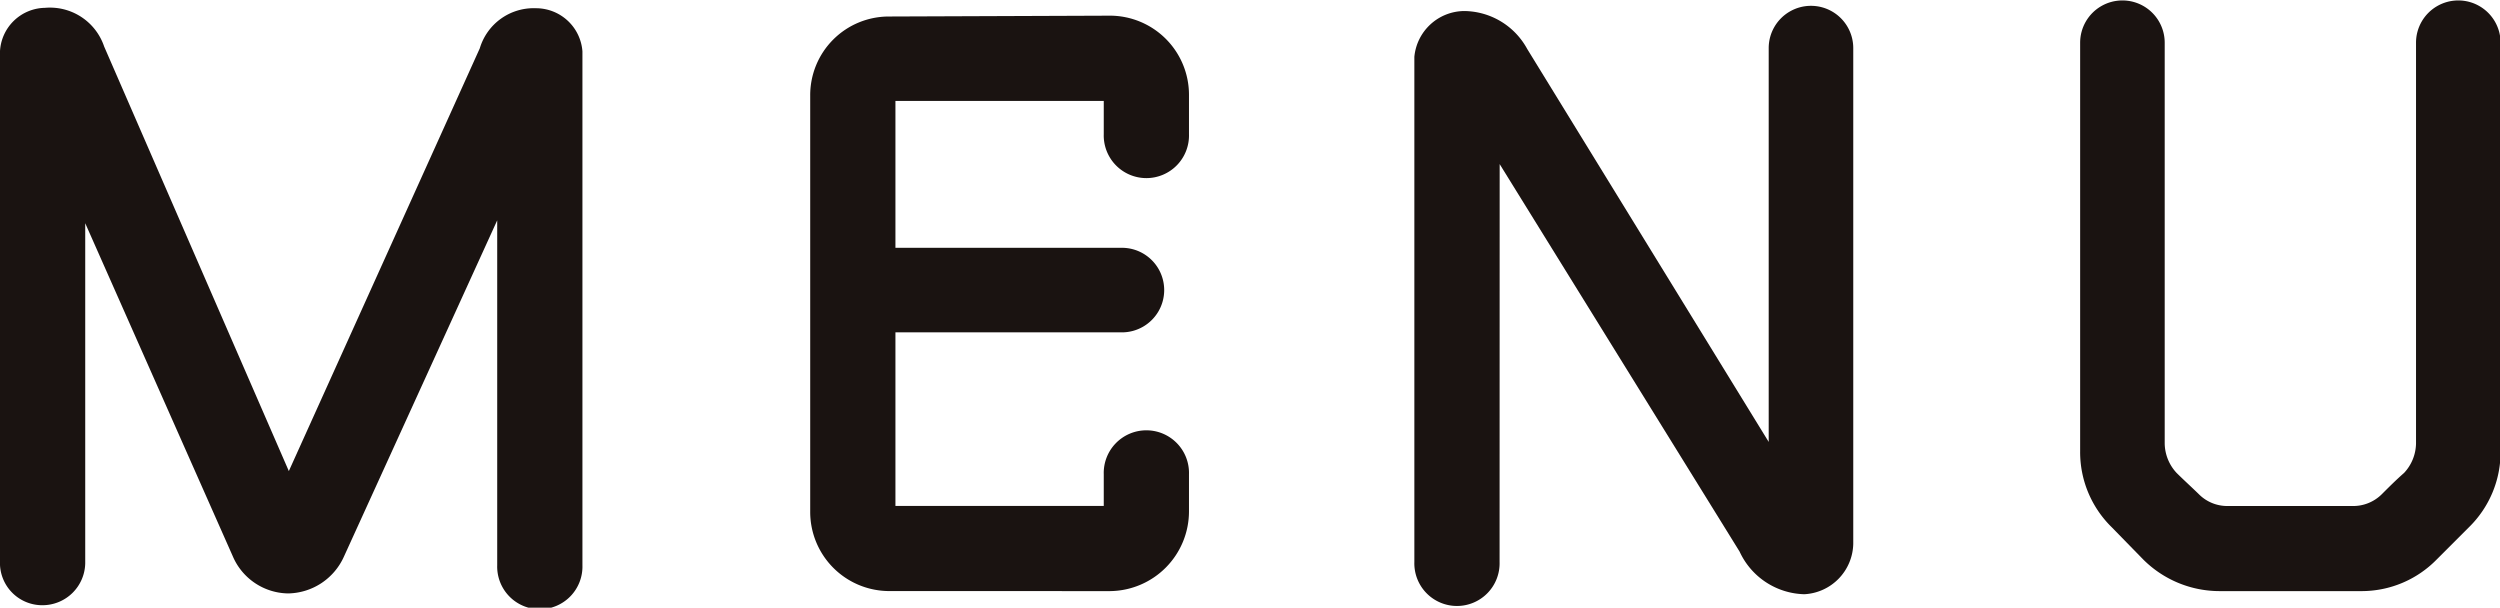
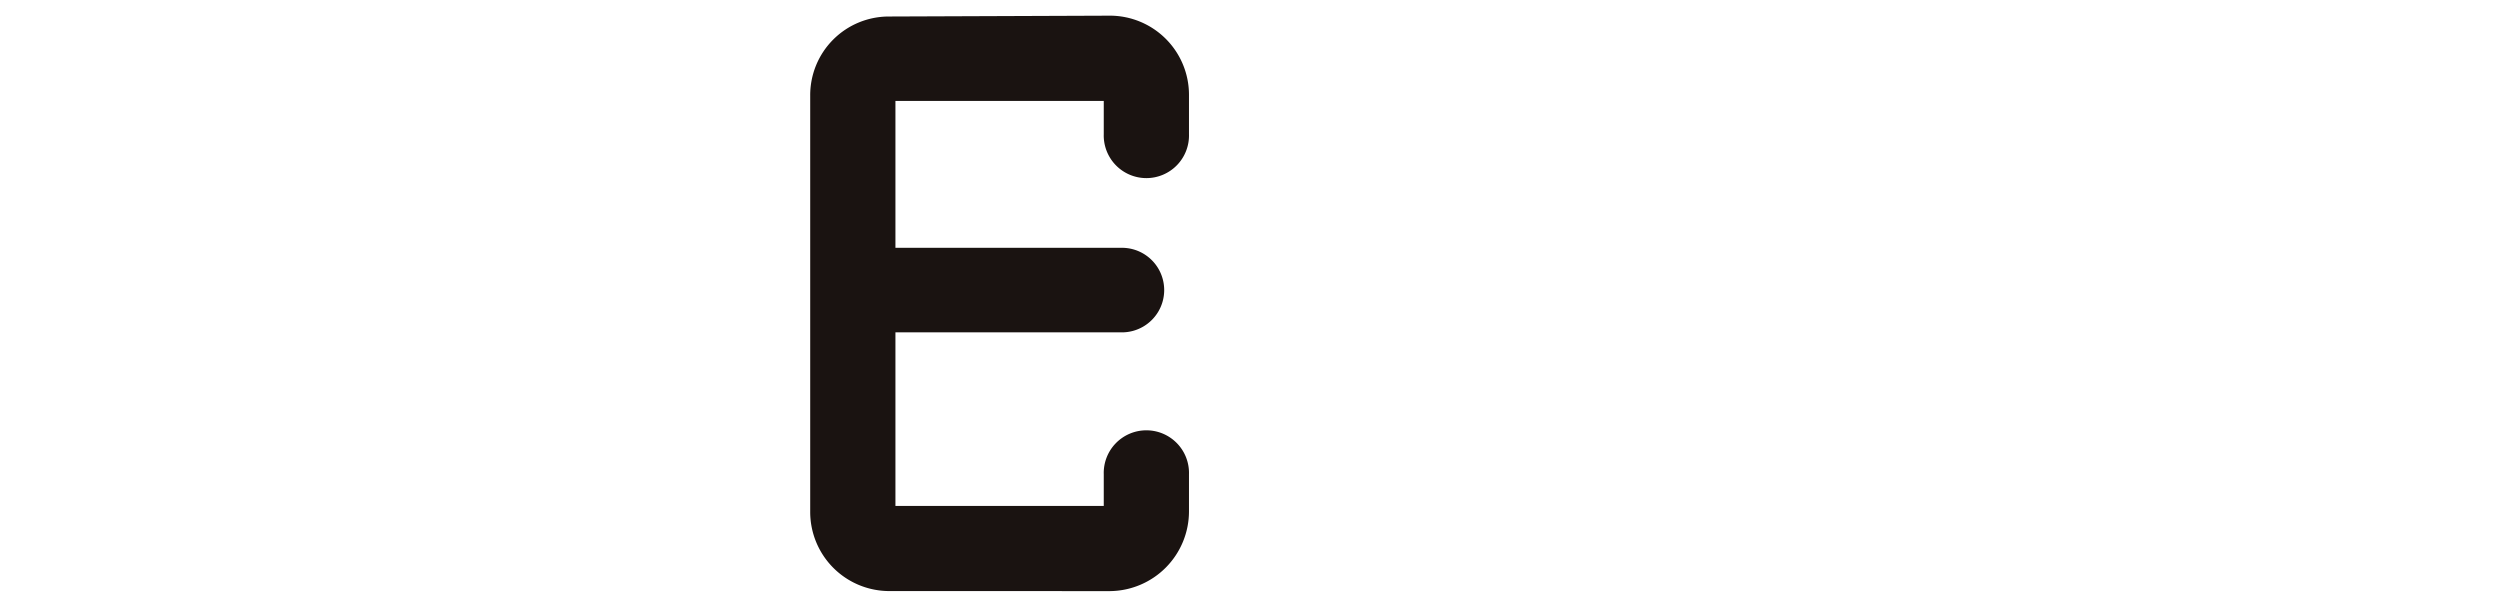
<svg xmlns="http://www.w3.org/2000/svg" width="56.174" height="13.654">
-   <path data-name="パス 1718" d="M13.087 1.153V12.7a.958.958 0 11-1.915 0V4.951L7.731 12.5a1.4 1.4 0 01-1.259.834 1.374 1.374 0 01-1.241-.834L1.915 5.016v7.643a.961.961 0 01-.958.94.95.95 0 01-.958-.94V1.169A1.031 1.031 0 011.01.176a1.285 1.285 0 011.33.869l4.15 9.54 4.291-9.5a1.263 1.263 0 011.259-.9 1.047 1.047 0 011.047.968z" fill="#1a1311" />
  <path data-name="パス 1719" d="M19.978 13.281a1.778 1.778 0 01-1.773-1.773V2.144A1.767 1.767 0 0119.978.371l4.965-.019a1.779 1.779 0 011.773 1.774v.887a.958.958 0 11-1.915 0v-.745H20.12v3.3h5.089a.95.95 0 110 1.9H20.12v3.9h4.681v-.71a.958.958 0 111.915 0v.833a1.793 1.793 0 01-1.773 1.791z" fill="#1a1311" />
-   <path data-name="パス 1720" d="M33.695 12.627a.958.958 0 11-1.915 0V1.277A1.135 1.135 0 0132.897.248a1.628 1.628 0 011.418.851l5.427 8.831V1.081a.95.95 0 111.9 0v11.136a1.159 1.159 0 01-1.1 1.135 1.646 1.646 0 01-1.454-.958l-5.391-8.707z" fill="#1a1311" />
-   <path data-name="パス 1721" d="M49.879 13.282a2.429 2.429 0 01-1.72-.709l-.71-.727a2.36 2.36 0 01-.709-1.7V.96a.95.95 0 111.9 0v9.008a.991.991 0 00.266.657c.16.159.337.319.5.478a.9.9 0 00.638.267h2.82a.911.911 0 00.656-.267c.159-.159.319-.319.5-.478a.992.992 0 00.267-.657V.96a.95.95 0 111.9 0v9.186a2.361 2.361 0 01-.71 1.7l-.727.727a2.36 2.36 0 01-1.7.709z" fill="#1a1311" />
</svg>